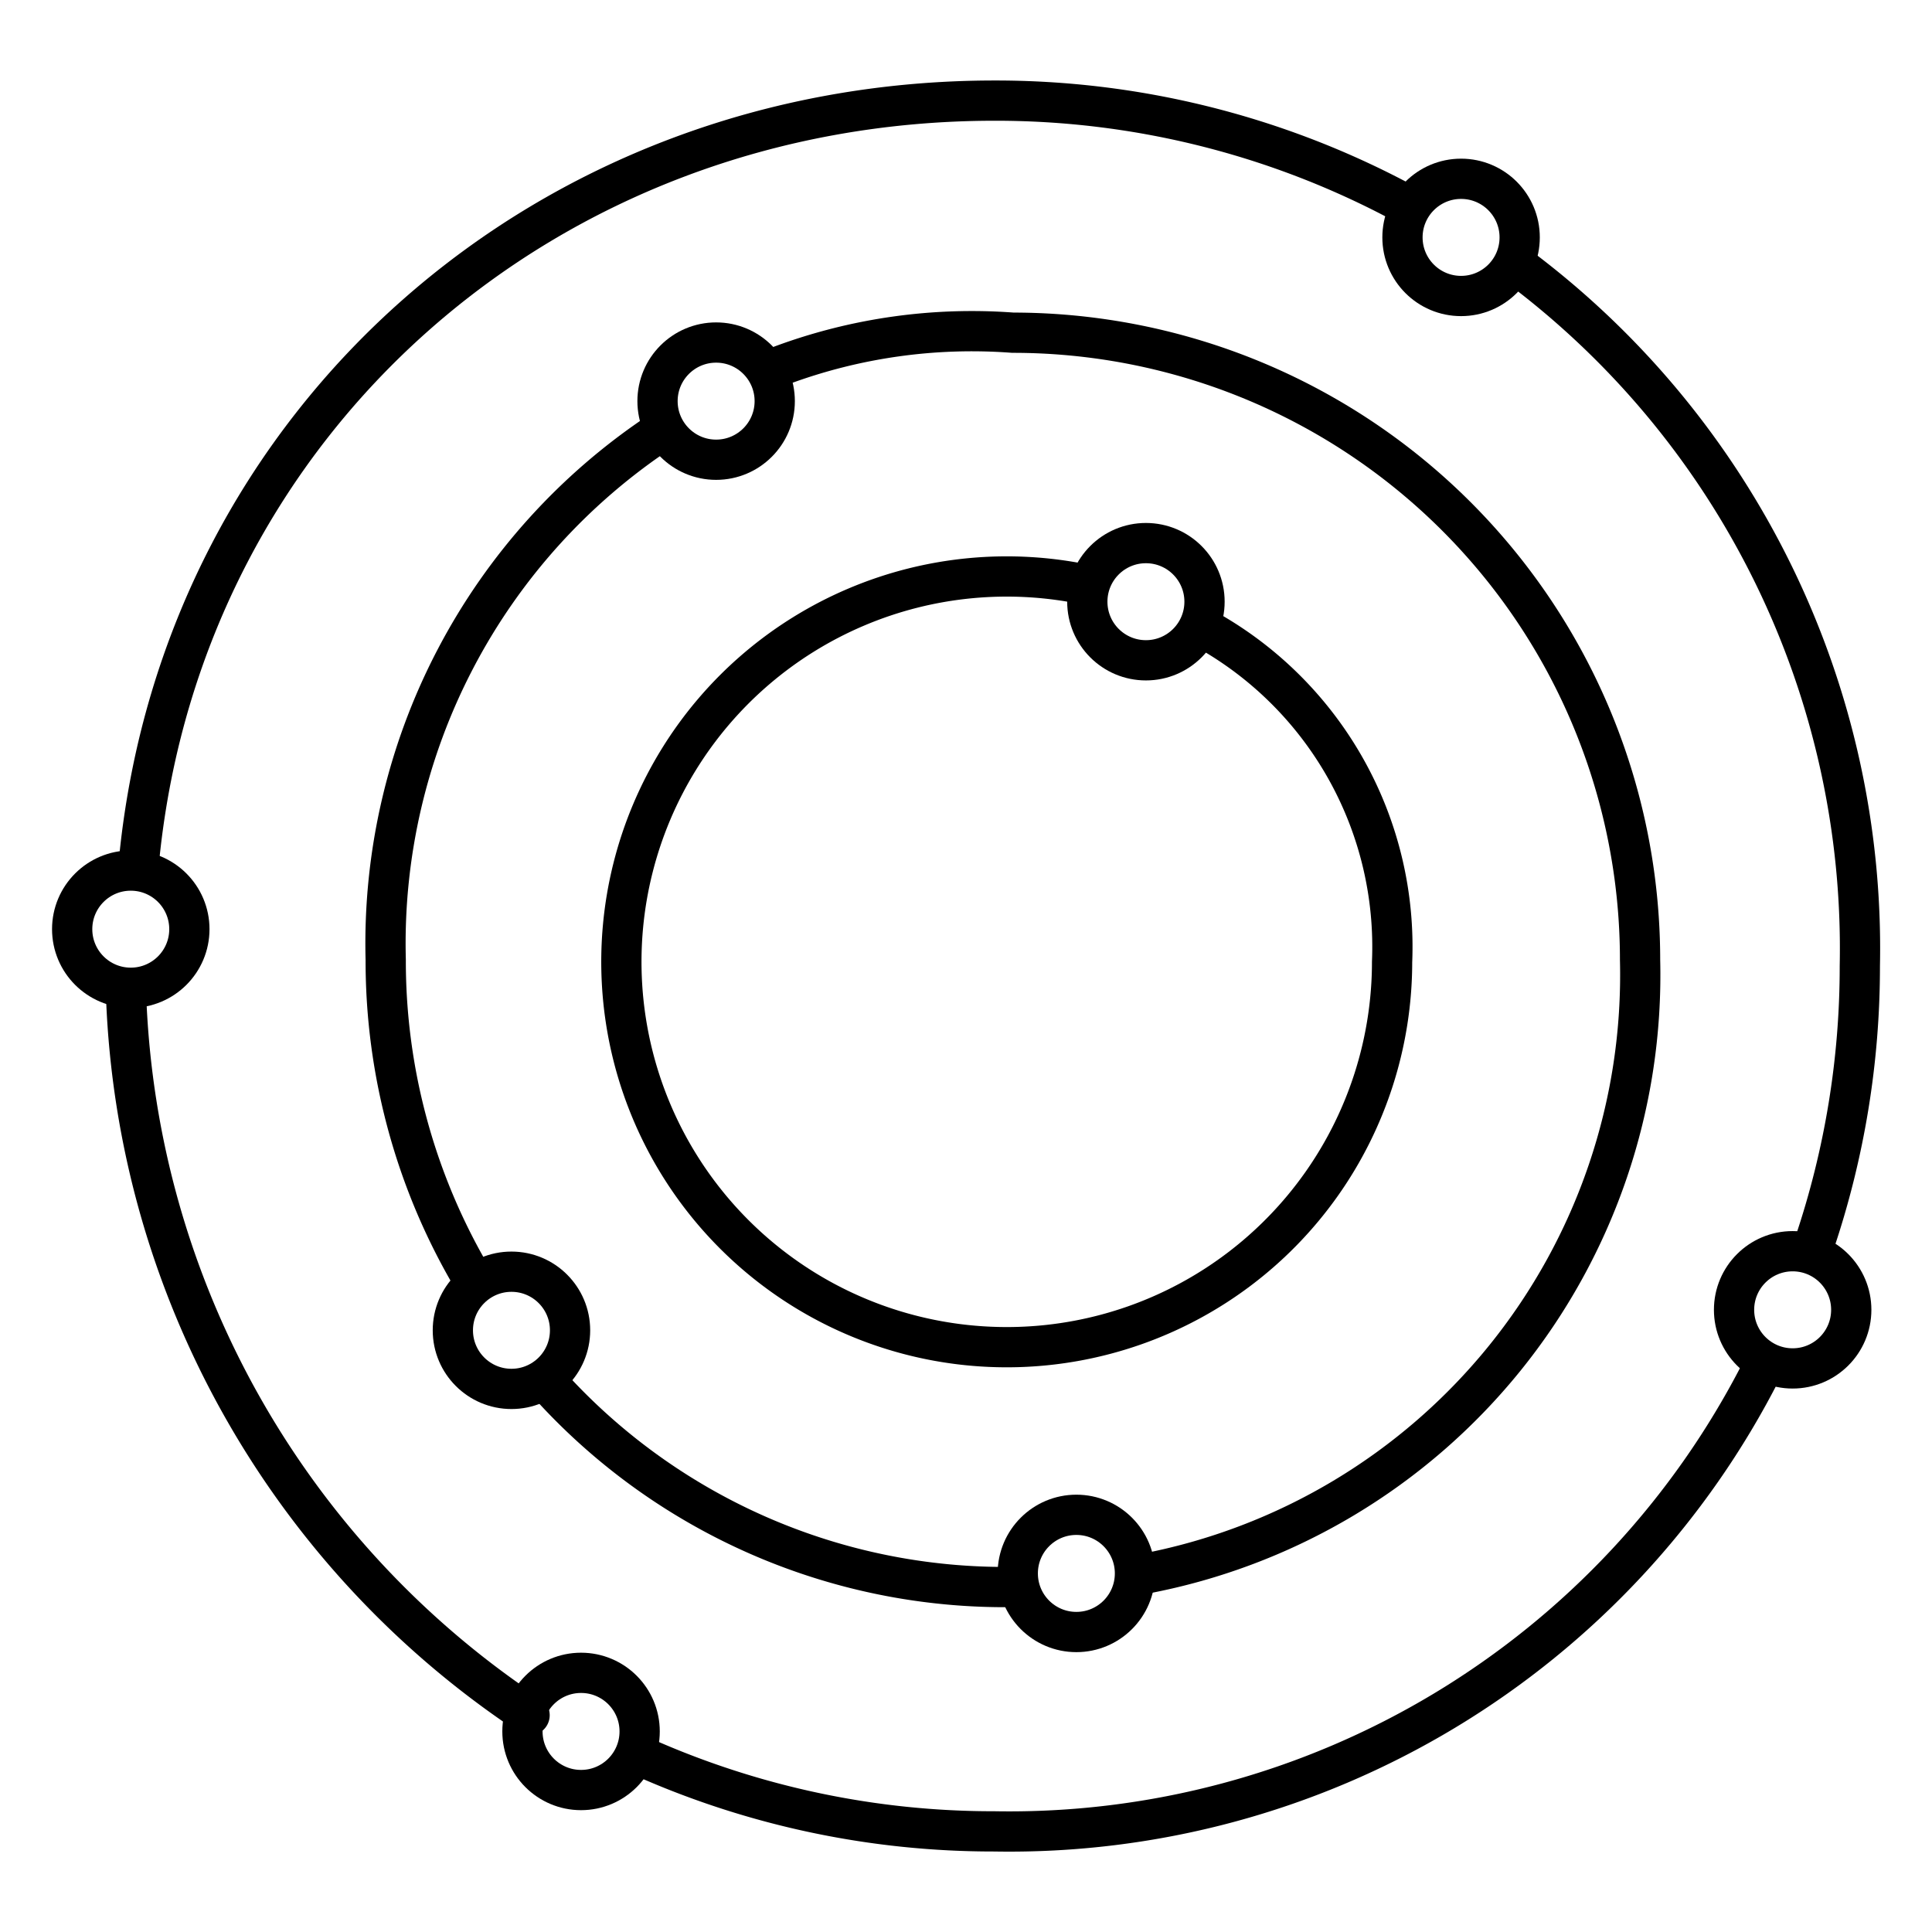
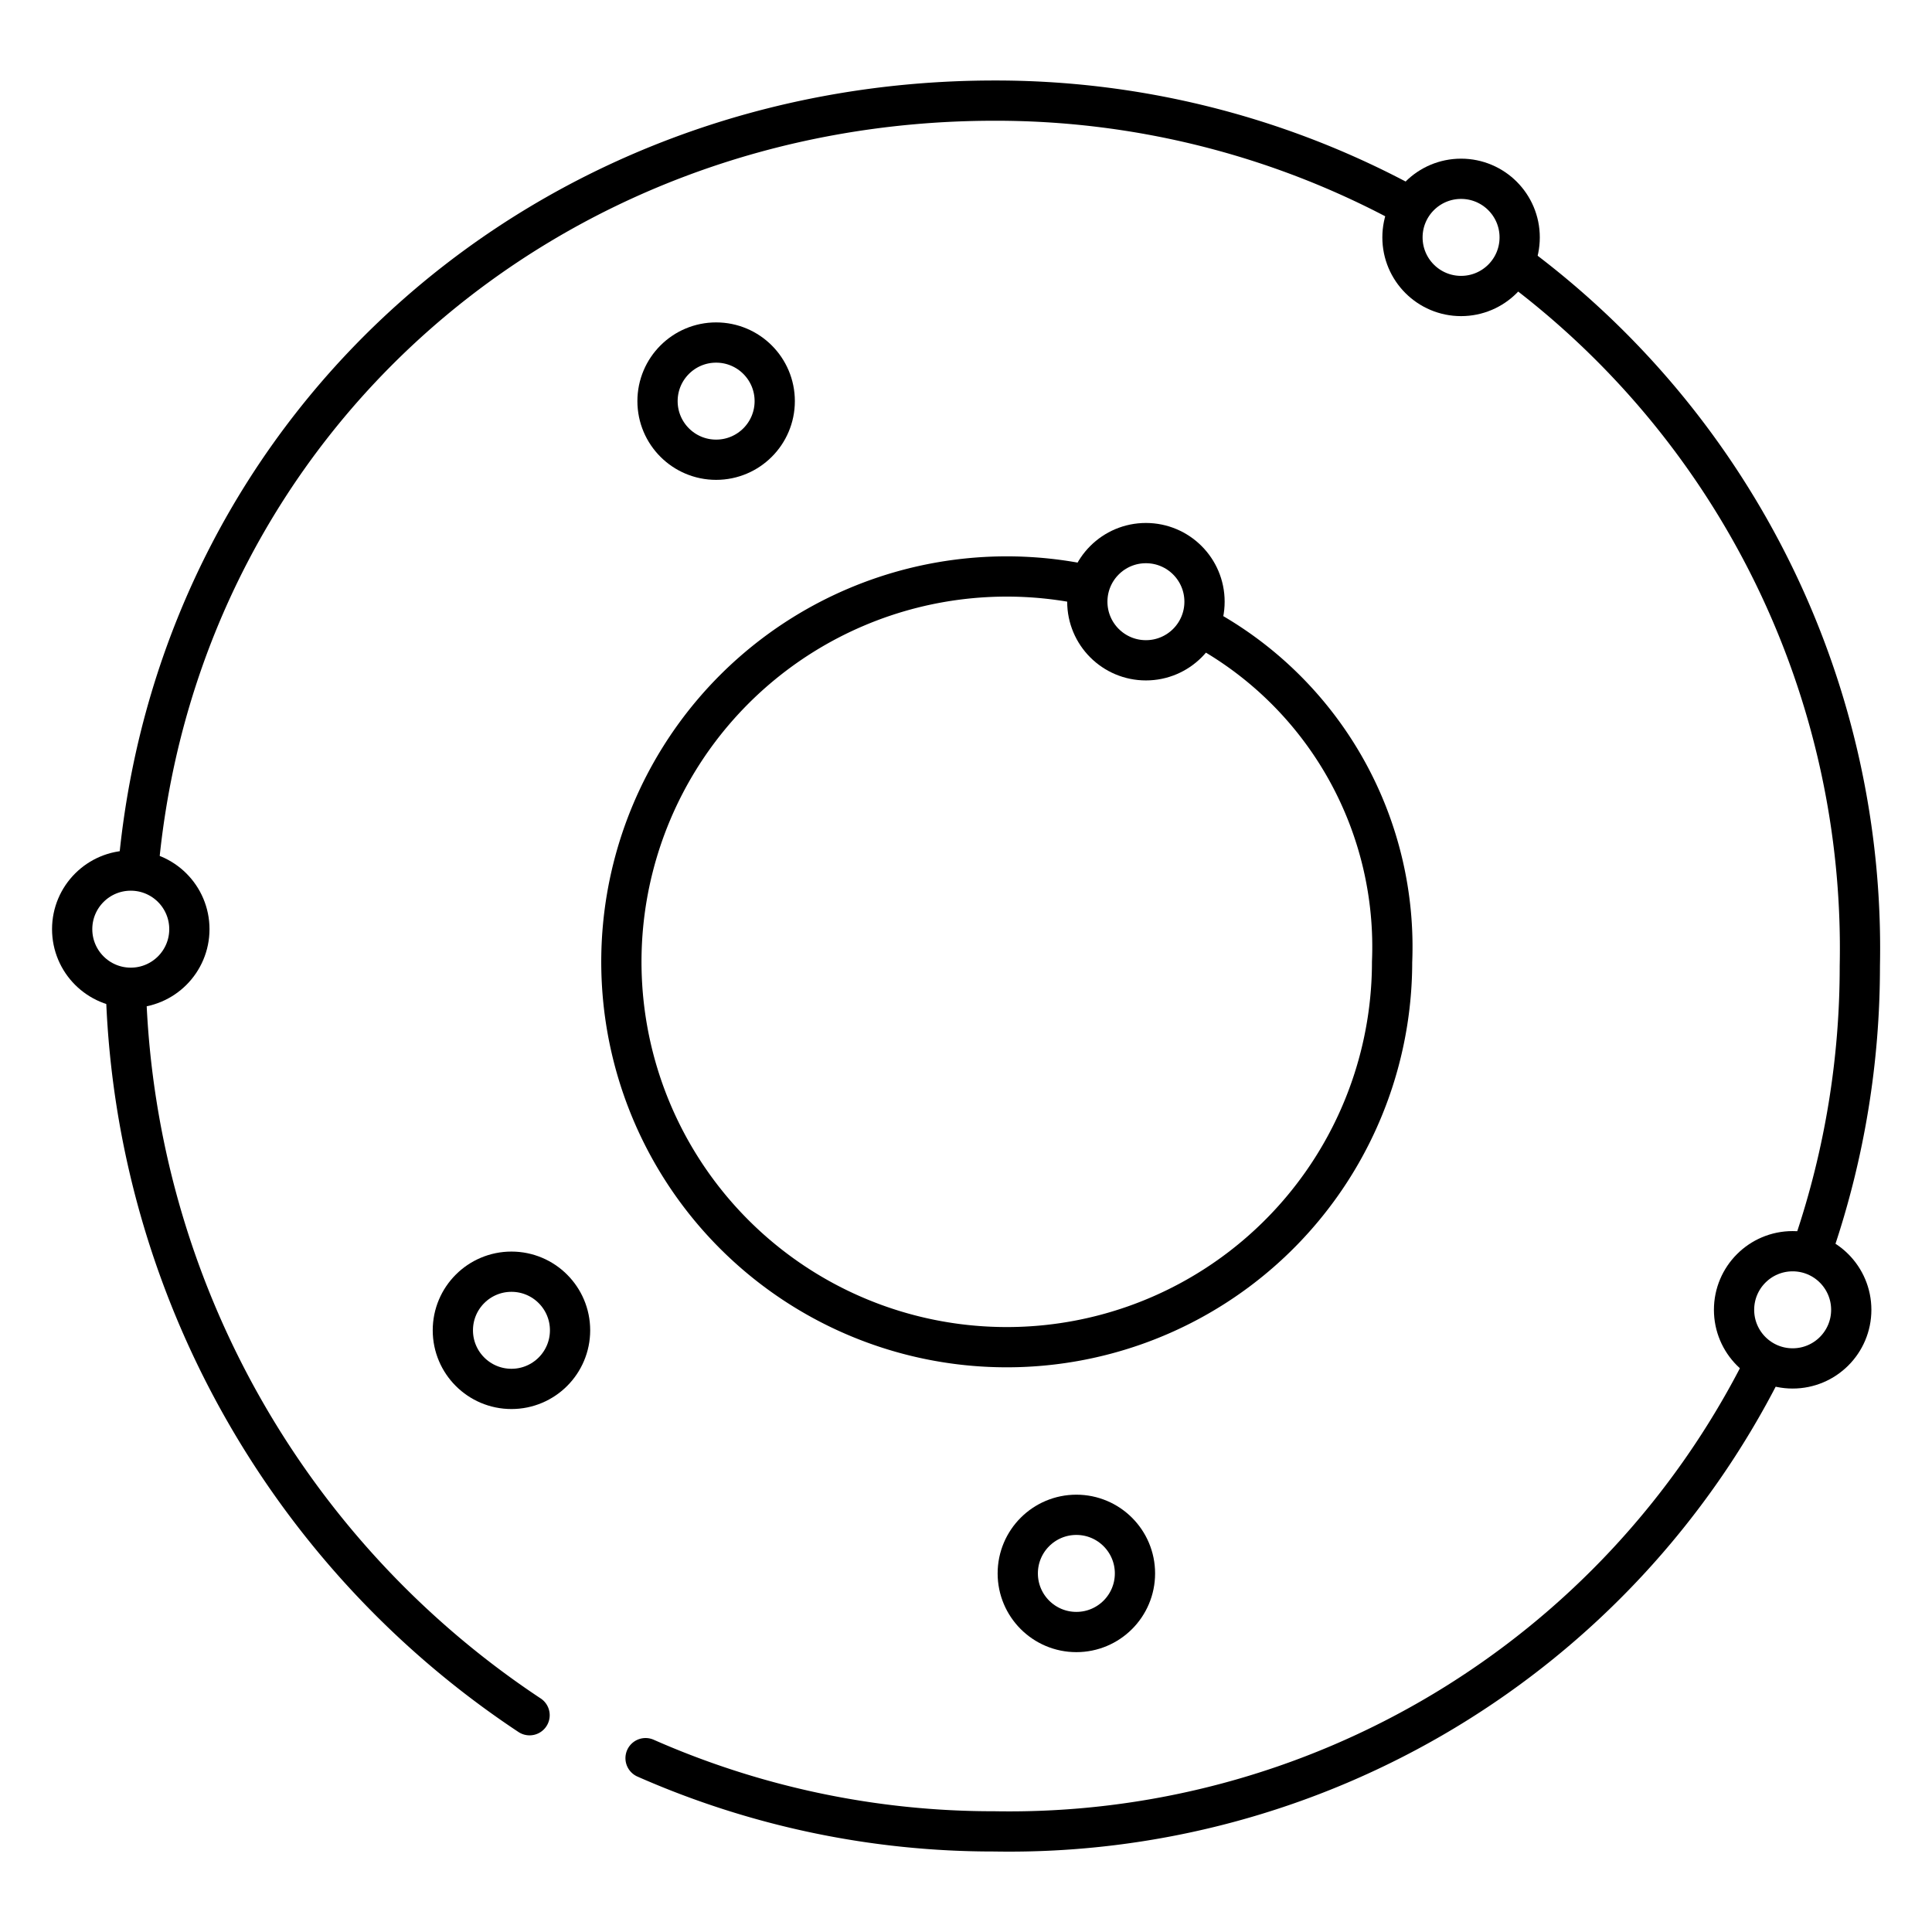
<svg xmlns="http://www.w3.org/2000/svg" width="800" height="800" viewBox="0 0 48 48">
  <path fill="none" stroke="currentColor" stroke-linecap="round" stroke-linejoin="round" d="M37.689 6.593A21.16 21.16 0 0 1 46.207 24a21.5 21.5 0 0 1-1.129 6.893m-1.301 3.125A20.97 20.97 0 0 1 24.707 45.5a21.4 21.4 0 0 1-8.668-1.819m-2.882-1.067A22.42 22.42 0 0 1 3.135 24.791m.329-3.514C4.574 10.446 13.582 2.5 24.707 2.5a21.4 21.4 0 0 1 9.978 2.45" />
-   <path fill="none" stroke="currentColor" stroke-linecap="round" stroke-linejoin="round" d="M19.409 9.08a13.6 13.6 0 0 1 5.756-.814a15.58 15.58 0 0 1 15.582 15.581a15.14 15.14 0 0 1-12.332 15.256m-3.25.326a15.26 15.26 0 0 1-11.594-5.108m-1.806-2.516a15.5 15.5 0 0 1-2.182-7.958a15.26 15.26 0 0 1 6.875-13.16" />
  <path fill="none" stroke="currentColor" stroke-linecap="round" stroke-linejoin="round" d="M30.09 15.71a9.03 9.03 0 0 1 4.496 8.188a9.574 9.574 0 1 1-7.54-9.357" />
  <circle cx="17.792" cy="9.966" r="1.456" fill="none" stroke="currentColor" stroke-linecap="round" stroke-linejoin="round" />
  <circle cx="3.249" cy="23.085" r="1.456" fill="none" stroke="currentColor" stroke-linecap="round" stroke-linejoin="round" />
-   <circle cx="14.436" cy="43.017" r="1.456" fill="none" stroke="currentColor" stroke-linecap="round" stroke-linejoin="round" />
  <circle cx="44.538" cy="32.542" r="1.456" fill="none" stroke="currentColor" stroke-linecap="round" stroke-linejoin="round" />
  <circle cx="36.3" cy="5.898" r="1.456" fill="none" stroke="currentColor" stroke-linecap="round" stroke-linejoin="round" />
  <circle cx="12.707" cy="33.051" r="1.456" fill="none" stroke="currentColor" stroke-linecap="round" stroke-linejoin="round" />
  <circle cx="28.47" cy="14.949" r="1.456" fill="none" stroke="currentColor" stroke-linecap="round" stroke-linejoin="round" />
  <circle cx="26.742" cy="39.091" r="1.456" fill="none" stroke="currentColor" stroke-linecap="round" stroke-linejoin="round" />
</svg>